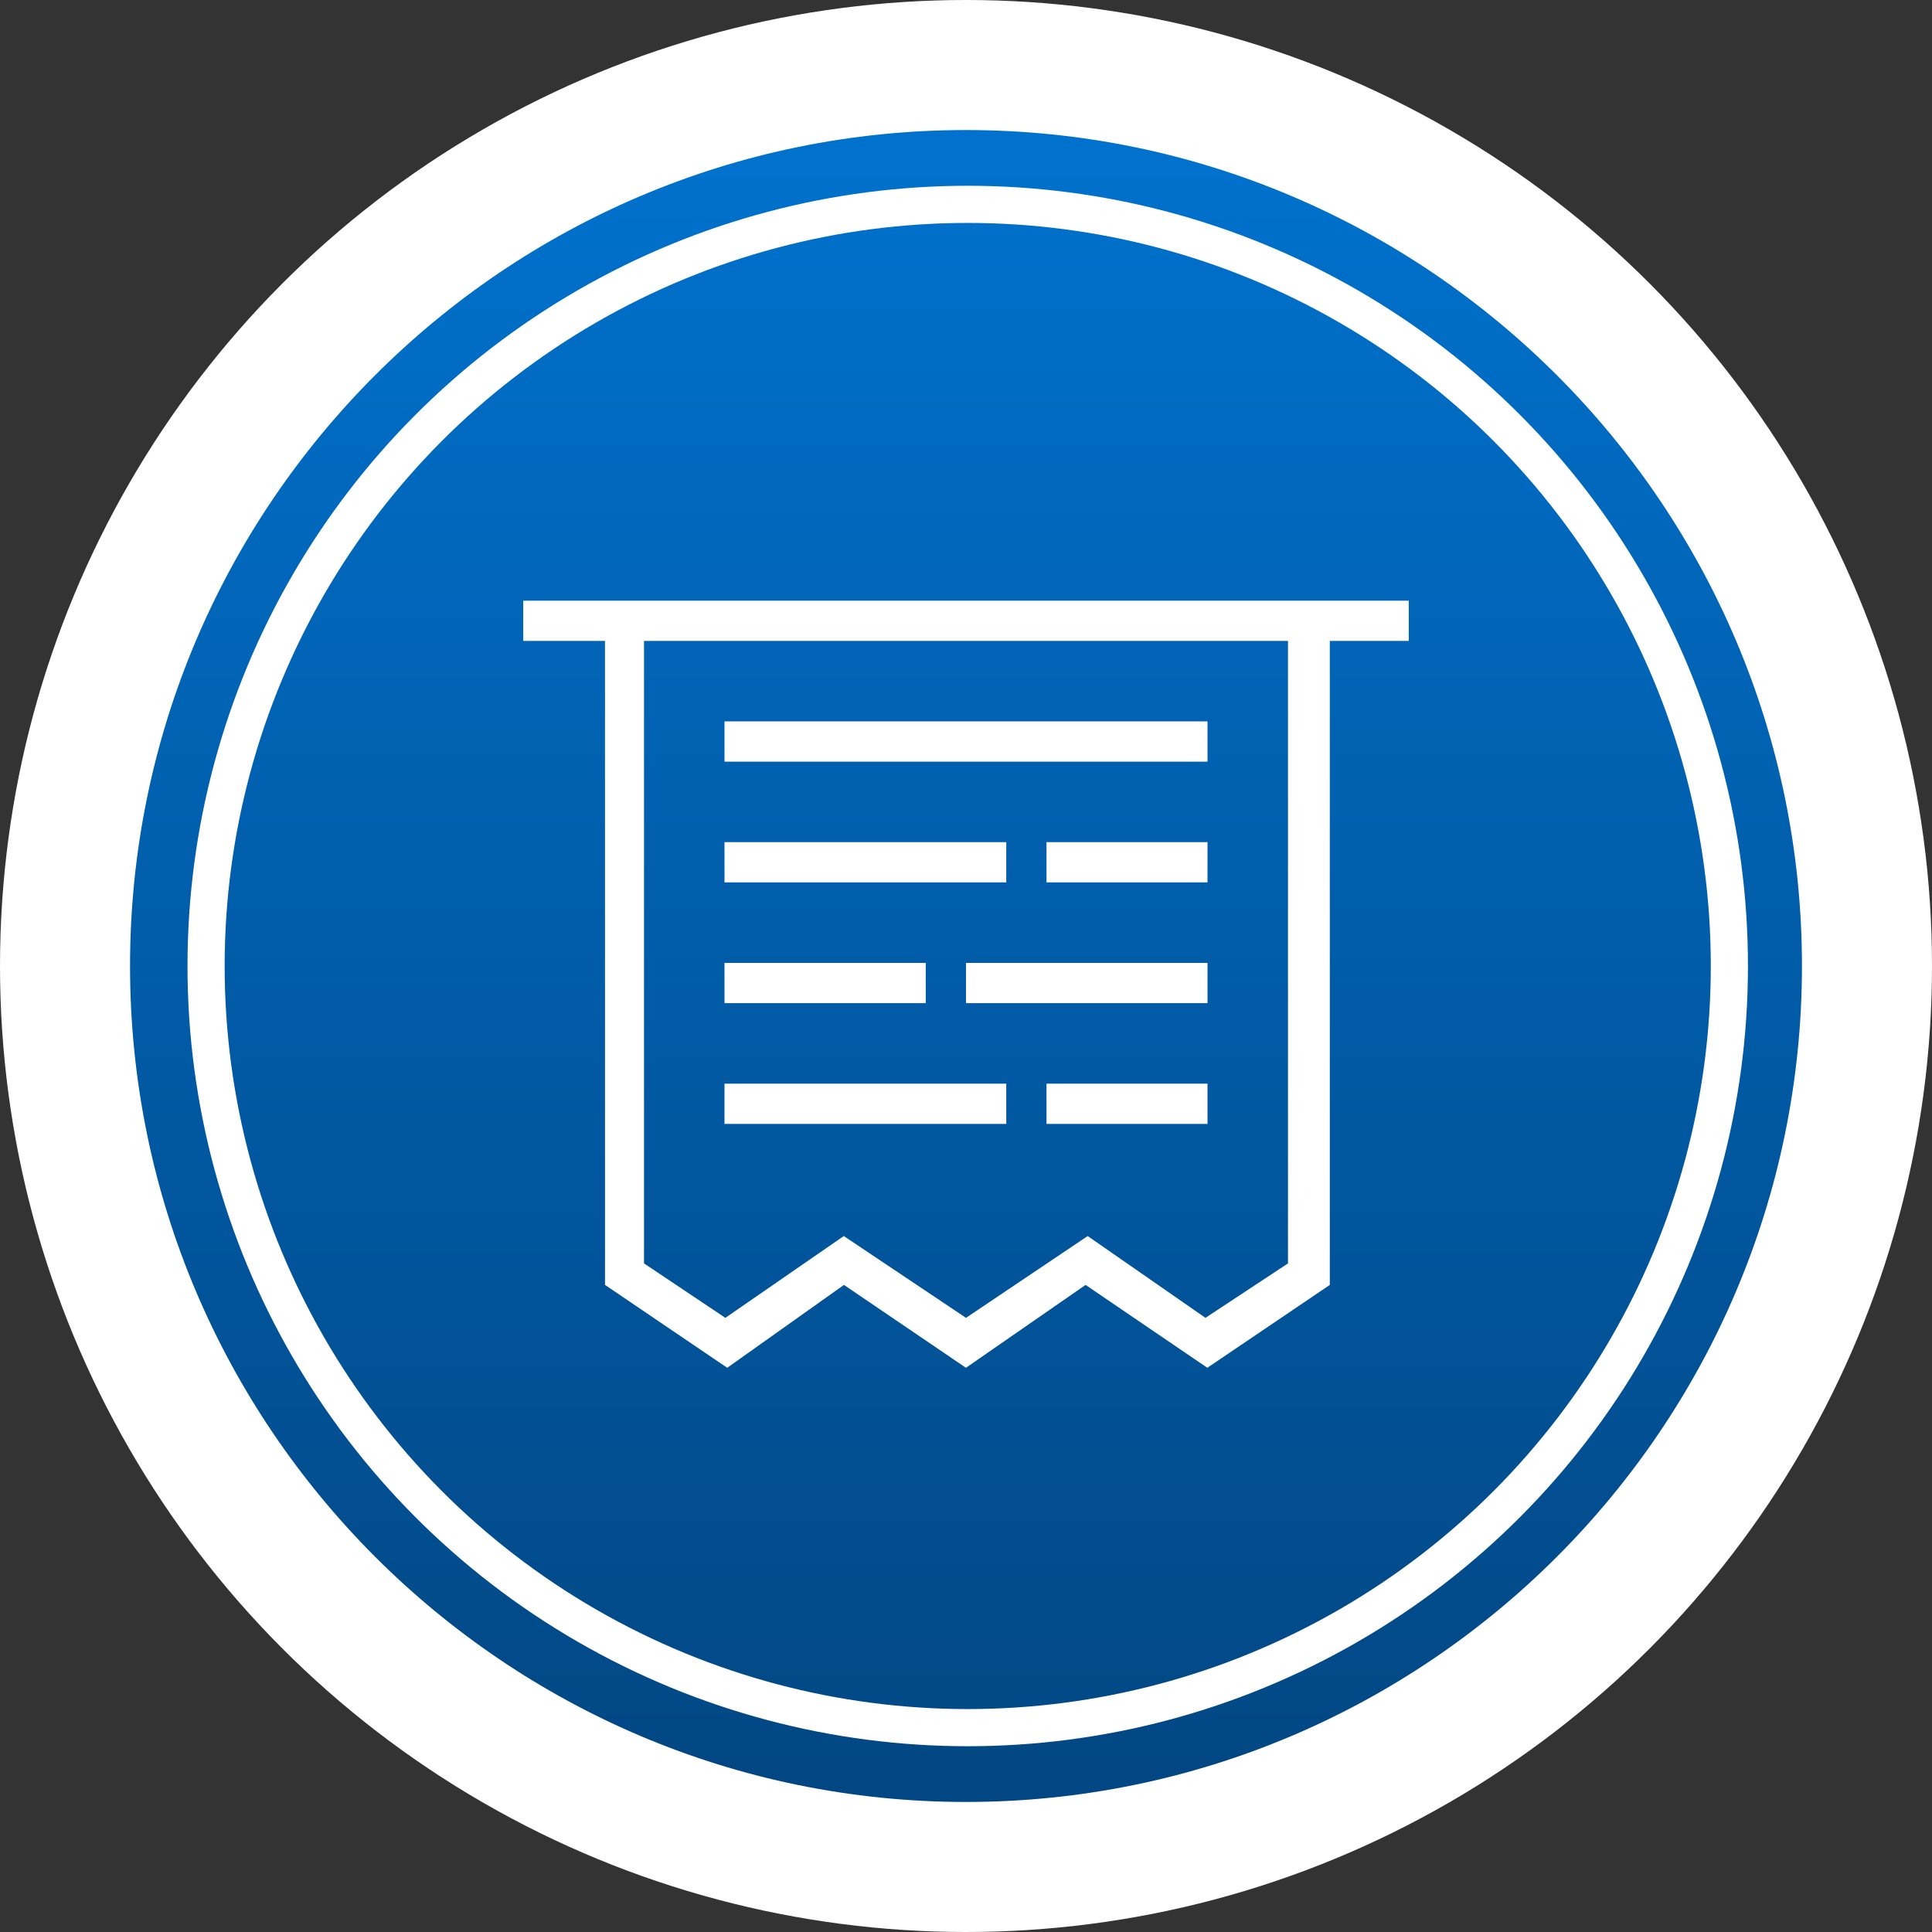
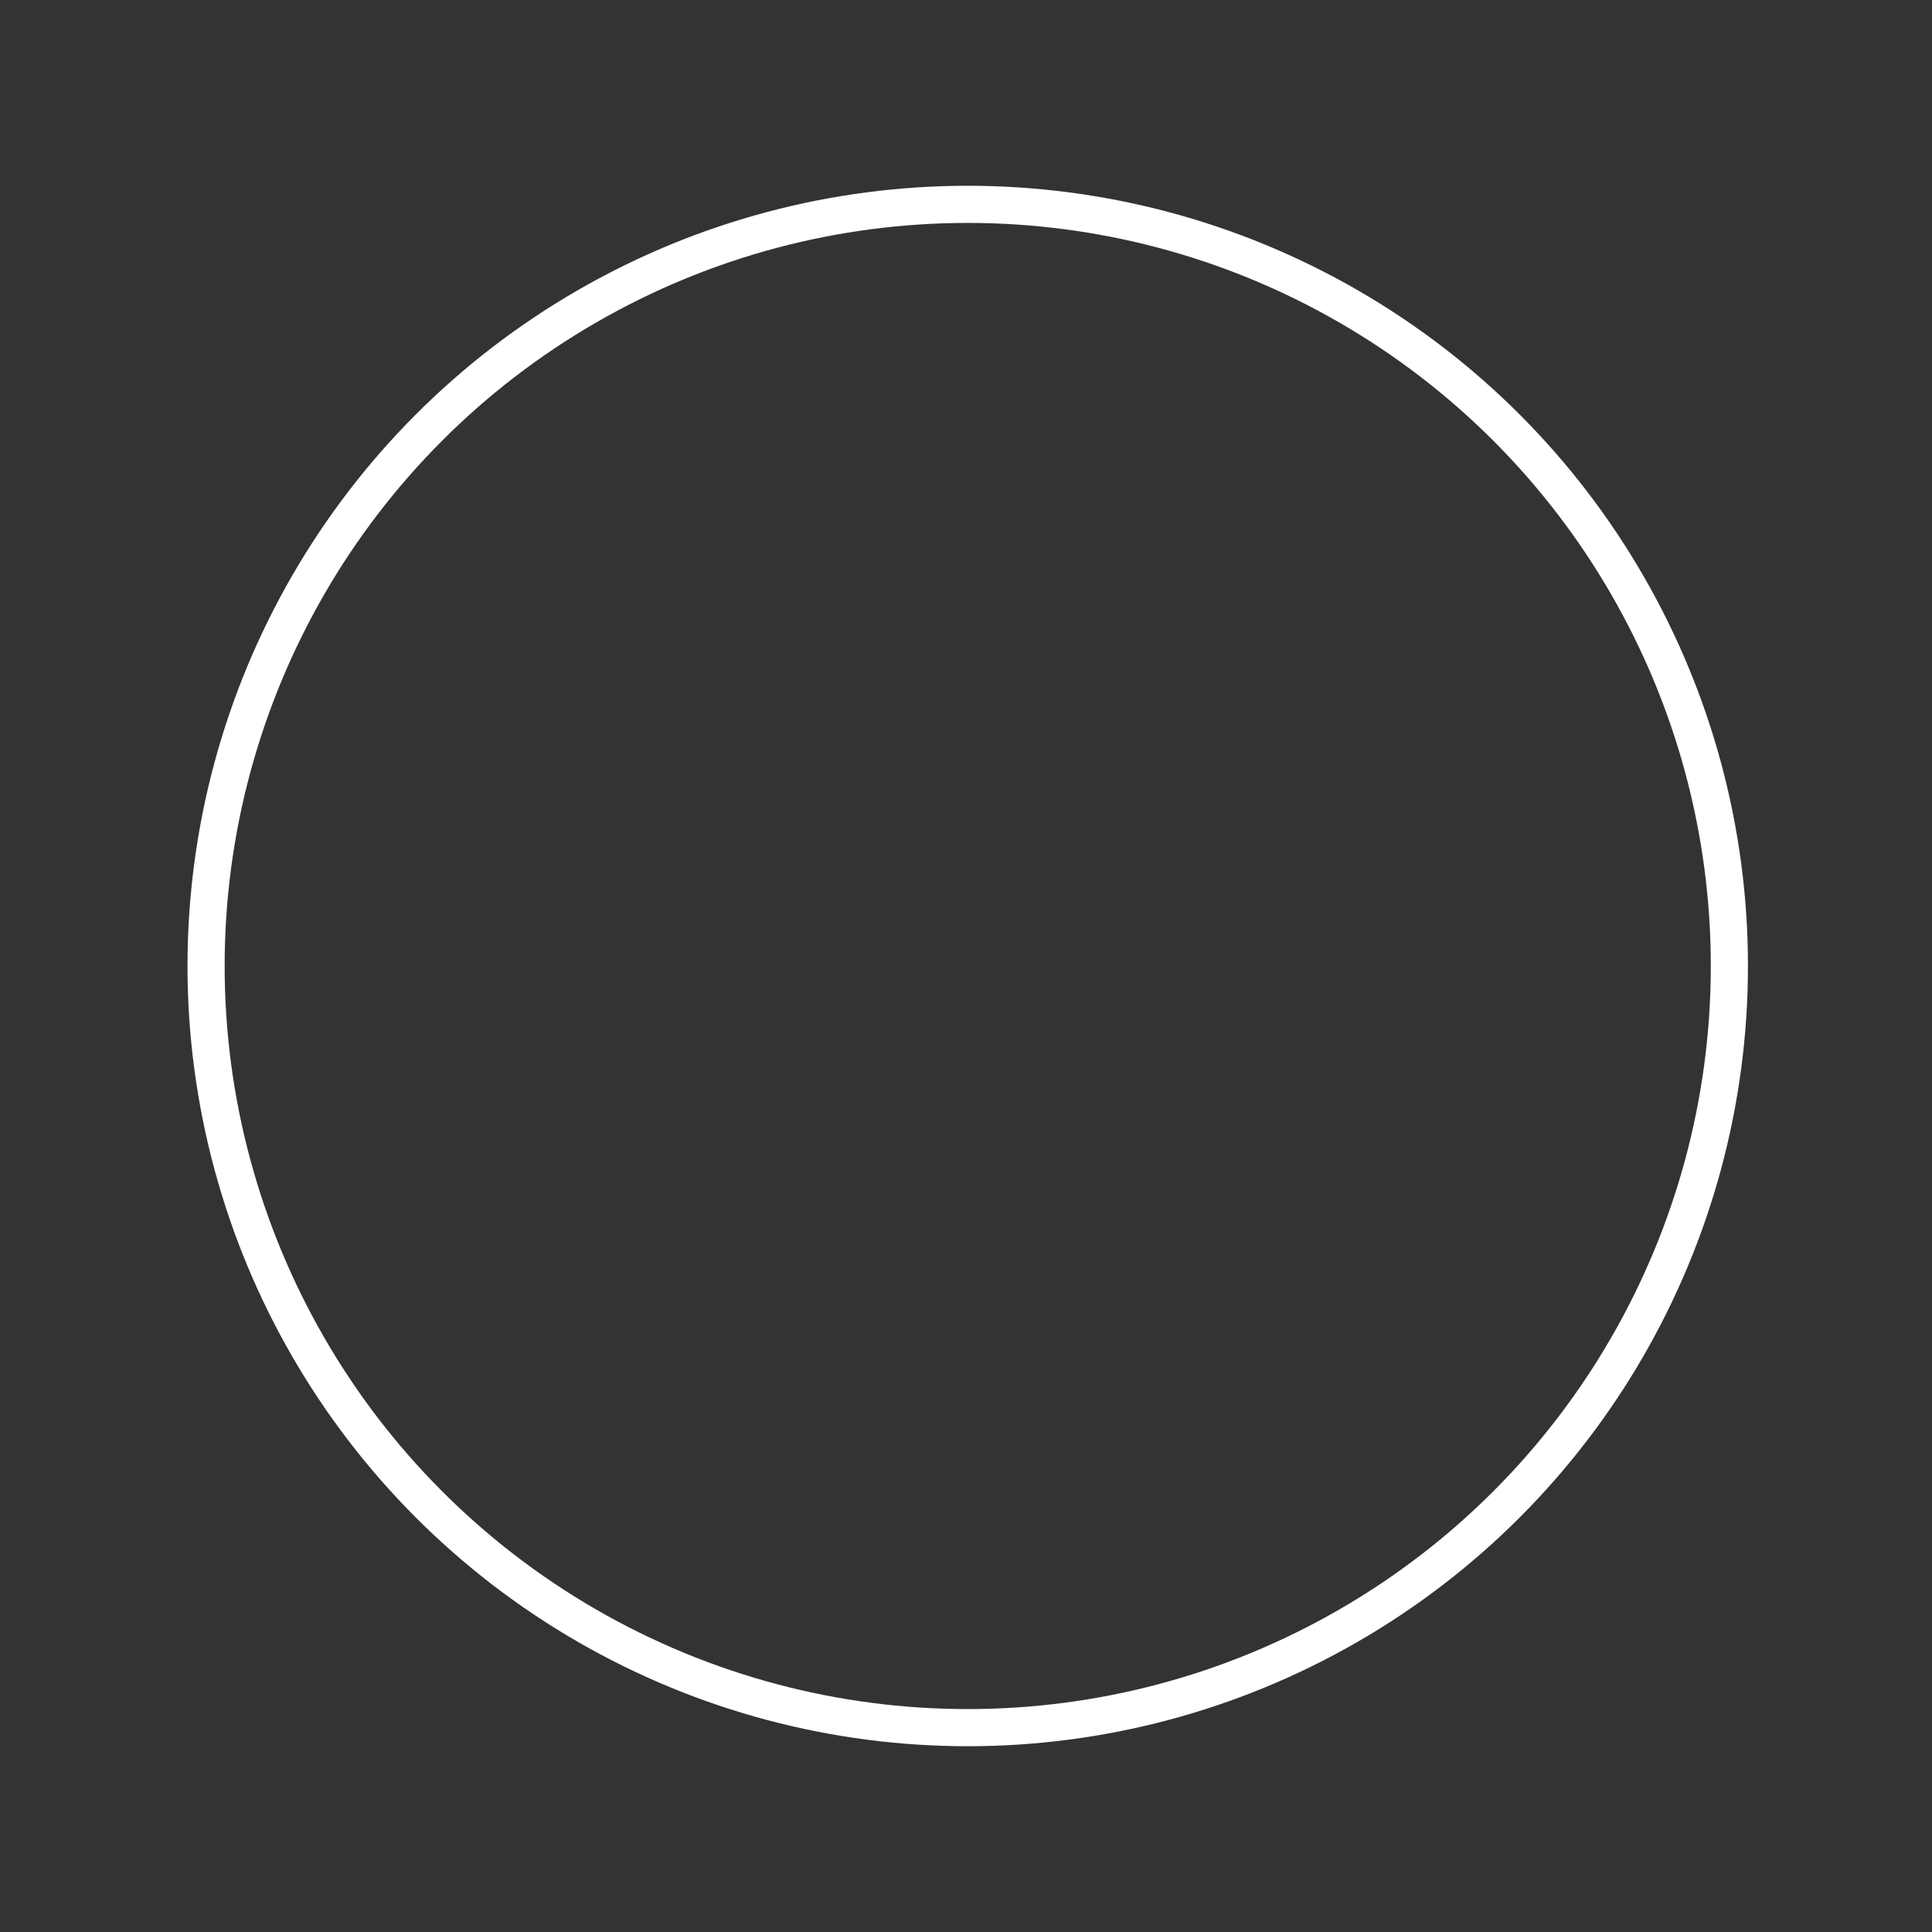
<svg xmlns="http://www.w3.org/2000/svg" xmlns:xlink="http://www.w3.org/1999/xlink" width="104px" height="104px" viewBox="0 0 104 104" version="1.1">
  <rect x="0" y="0" width="104" height="104" fill="#333333" stroke="none" />
  <title>1996D92B-E186-4C17-8418-F20AA5590AEF@3x</title>
  <desc>Created with sketchtool.</desc>
  <defs>
    <linearGradient x1="50%" y1="0%" x2="50%" y2="100%" id="linearGradient-1">
      <stop stop-color="#0072CE" offset="0%" />
      <stop stop-color="#024682" offset="100%" />
    </linearGradient>
-     <circle id="path-2" cx="52.093" cy="52" r="42" />
  </defs>
  <g id="style-guide-pages" stroke="none" stroke-width="1" fill="none" fill-rule="evenodd">
    <g id="new-icons-page" transform="translate(-487, -2455)">
      <g id="Group-5" transform="translate(192, 2390)">
        <g id="Ticket-Receipt" transform="translate(295, 65)">
-           <circle id="Oval" fill="#FFFFFF" cx="52" cy="52" r="52" />
          <g id="element/fpo-element/fpo/lotpurchaselimit-copy" transform="translate(7, 7)" fill="url(#linearGradient-1)" fill-rule="nonzero">
            <g id="Group-12">
-               <path d="M45,90 C20.187,90 0,69.813 0,45 C0,20.187 20.187,0 45,0 C69.813,0 90,20.187 90,45 C90,69.813 69.813,90 45,90" id="Fill-1" />
-             </g>
+               </g>
          </g>
          <g id="receipt" transform="translate(26, 28)" fill="#FFFFFF" fill-rule="nonzero">
            <g id="Icons/Receipt">
-               <path d="M45.584,4.333 L45.584,41.167 L38.991,45.628 L32.437,41.167 L25.997,45.628 L19.43,41.167 L13.147,45.628 L6.568,41.167 L6.568,4.333 L45.584,4.333 Z M43.333,6.5 L8.667,6.5 L8.667,40.009 L13.046,42.94 L19.421,38.537 L26,42.94 L32.55,38.537 L38.89,42.94 L43.333,40.009 L43.333,6.5 Z M28.167,30.333 L28.167,32.5 L13,32.5 L13,30.333 L28.167,30.333 Z M39,30.333 L39,32.5 L30.333,32.5 L30.333,30.333 L39,30.333 Z M23.833,23.833 L23.833,26 L13,26 L13,23.833 L23.833,23.833 Z M39,23.833 L39,26 L26,26 L26,23.833 L39,23.833 Z M28.167,17.333 L28.167,19.5 L13,19.5 L13,17.333 L28.167,17.333 Z M39,17.333 L39,19.5 L30.333,19.5 L30.333,17.333 L39,17.333 Z M39,10.833 L39,13 L13,13 L13,10.833 L39,10.833 Z M49.833,4.333 L49.833,6.5 L2.167,6.5 L2.167,4.333 L49.833,4.333 Z" id="Combined-Shape" />
-             </g>
+               </g>
          </g>
          <mask id="mask-3" fill="white">
            <use xlink:href="#path-2" />
          </mask>
          <circle stroke="#FFFFFF" stroke-width="2" cx="52.093" cy="52" r="41" />
        </g>
      </g>
    </g>
  </g>
</svg>